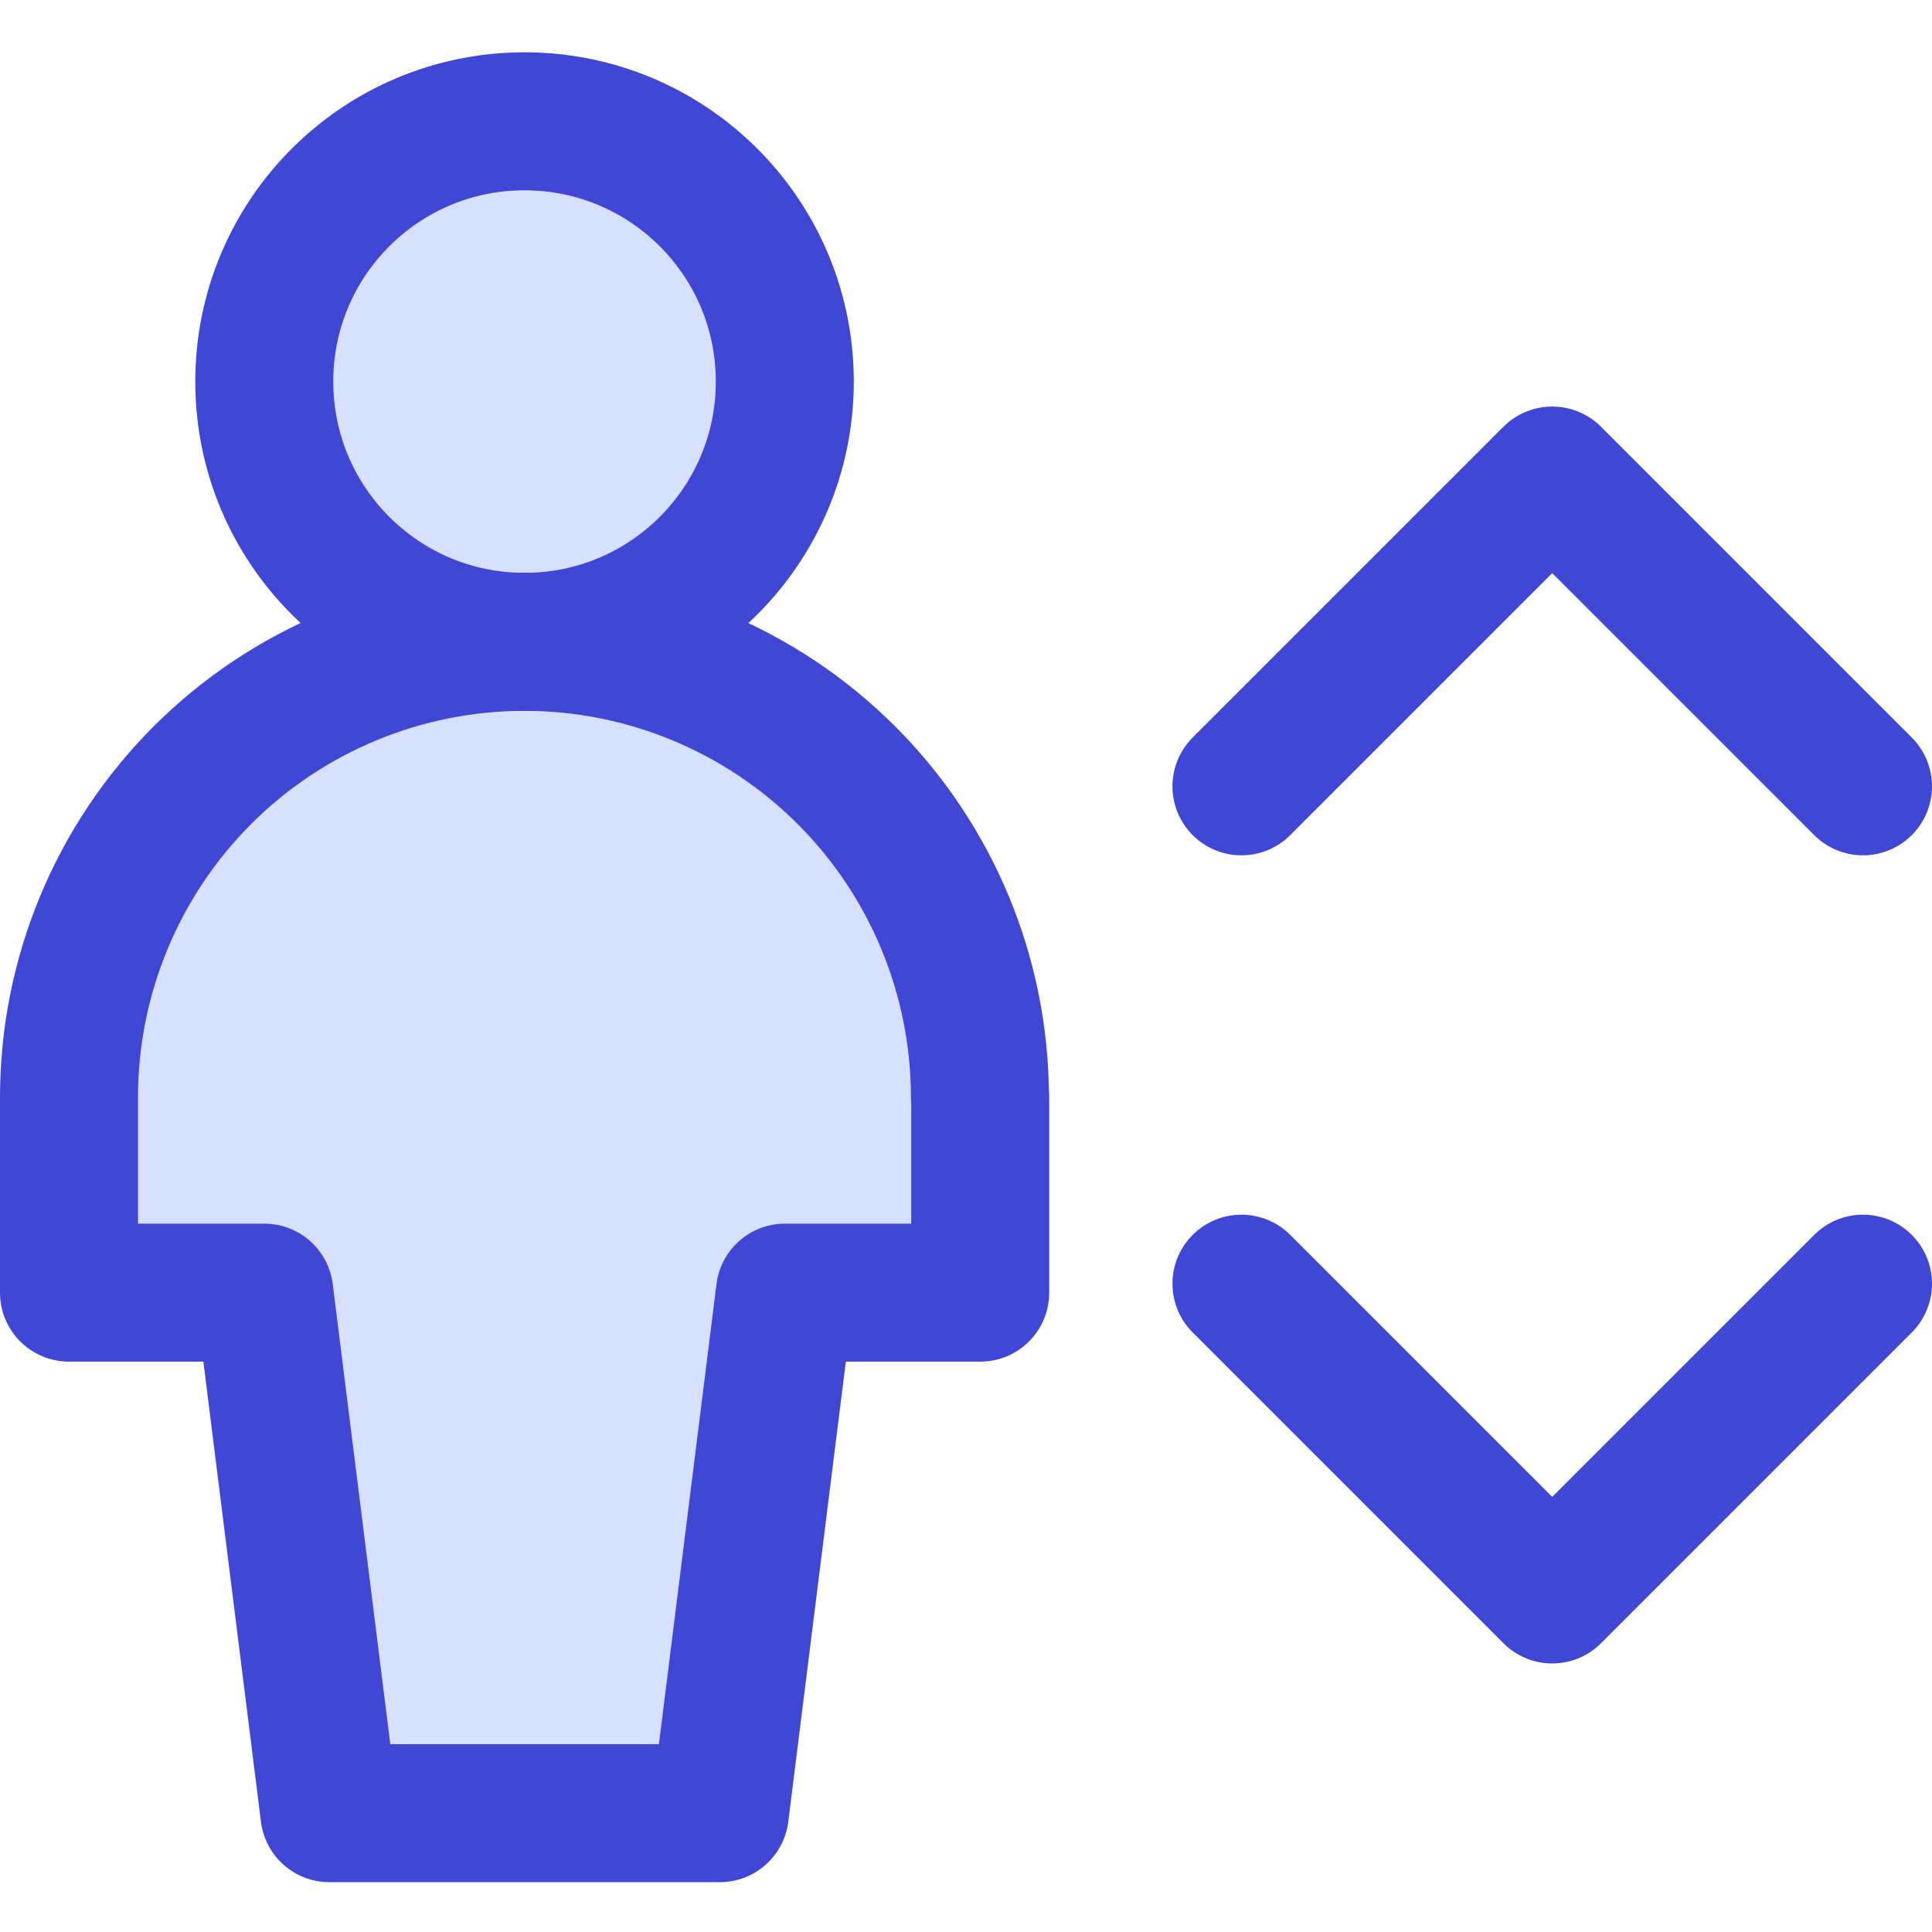
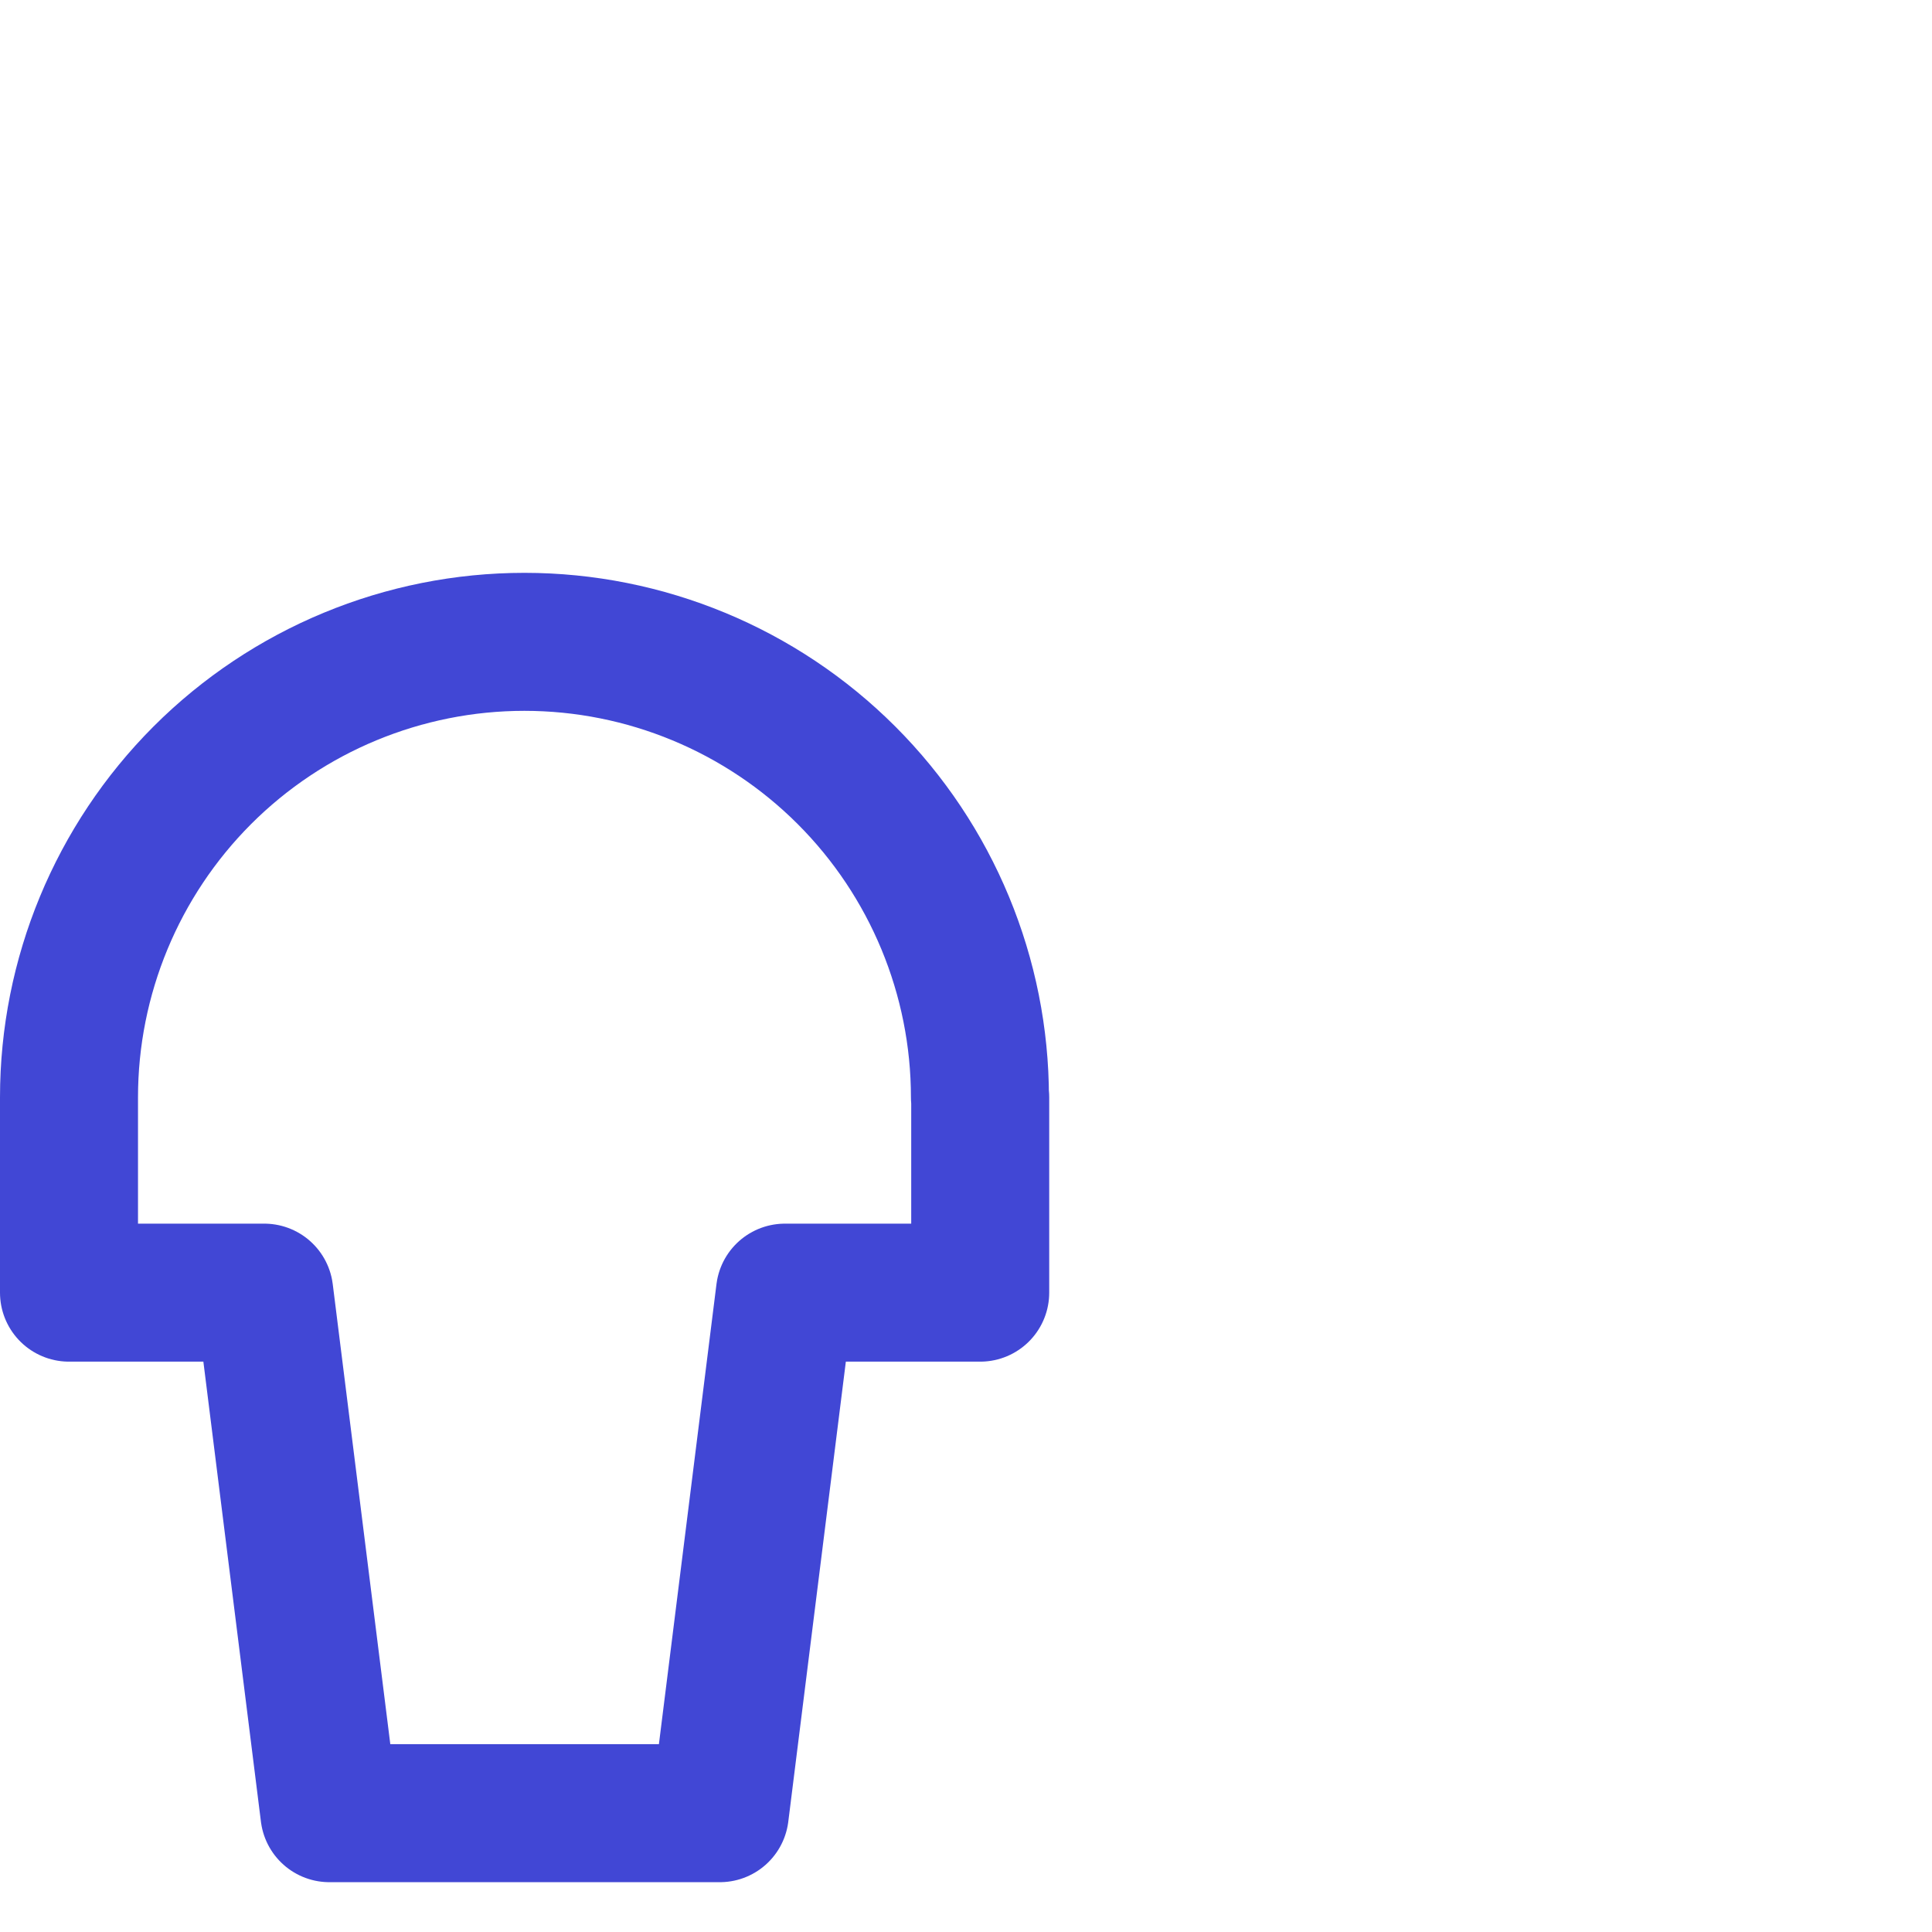
<svg xmlns="http://www.w3.org/2000/svg" fill="none" viewBox="0 0 14 14" id="Lift--Streamline-Core">
  <desc>Lift Streamline Icon: https://streamlinehq.com</desc>
  <g id="lift--arrow-up-human-down-person-user-lift-elevator">
-     <path id="Vector" stroke="#4147d5" stroke-linecap="round" stroke-linejoin="round" d="m8.996 5.698 2.252 -2.252L13.5 5.698" stroke-width="1" />
-     <path id="Vector_2" stroke="#4147d5" stroke-linecap="round" stroke-linejoin="round" d="m8.996 9.302 2.252 2.252L13.5 9.302" stroke-width="1" />
-     <path id="Vector_3" fill="#d7e0ff" d="M3.801 4.651c1.042 0 1.886 -0.844 1.886 -1.886 0 -1.042 -0.844 -1.886 -1.886 -1.886 -1.042 0 -1.886 0.844 -1.886 1.886s0.844 1.886 1.886 1.886Z" stroke-width="1" />
-     <path id="Vector_4" fill="#d7e0ff" d="M7.101 7.952c0 -0.875 -0.348 -1.715 -0.967 -2.334 -0.619 -0.619 -1.459 -0.967 -2.334 -0.967 -0.875 0 -1.715 0.348 -2.334 0.967C0.848 6.237 0.5 7.076 0.5 7.952v1.415h1.415l0.472 3.772h2.829l0.472 -3.772h1.415V7.952Z" stroke-width="1" />
-     <path id="Vector_5" stroke="#4147d5" stroke-linecap="round" stroke-linejoin="round" d="M3.801 4.651c1.042 0 1.886 -0.844 1.886 -1.886 0 -1.042 -0.844 -1.886 -1.886 -1.886 -1.042 0 -1.886 0.844 -1.886 1.886s0.844 1.886 1.886 1.886Z" stroke-width="1" />
    <path id="Vector_6" stroke="#4147d5" stroke-linecap="round" stroke-linejoin="round" d="M7.101 7.952c0 -0.875 -0.348 -1.715 -0.967 -2.334 -0.619 -0.619 -1.459 -0.967 -2.334 -0.967 -0.875 0 -1.715 0.348 -2.334 0.967C0.848 6.237 0.5 7.076 0.5 7.952v1.415h1.415l0.472 3.772h2.829l0.472 -3.772h1.415V7.952Z" stroke-width="1" />
  </g>
</svg>